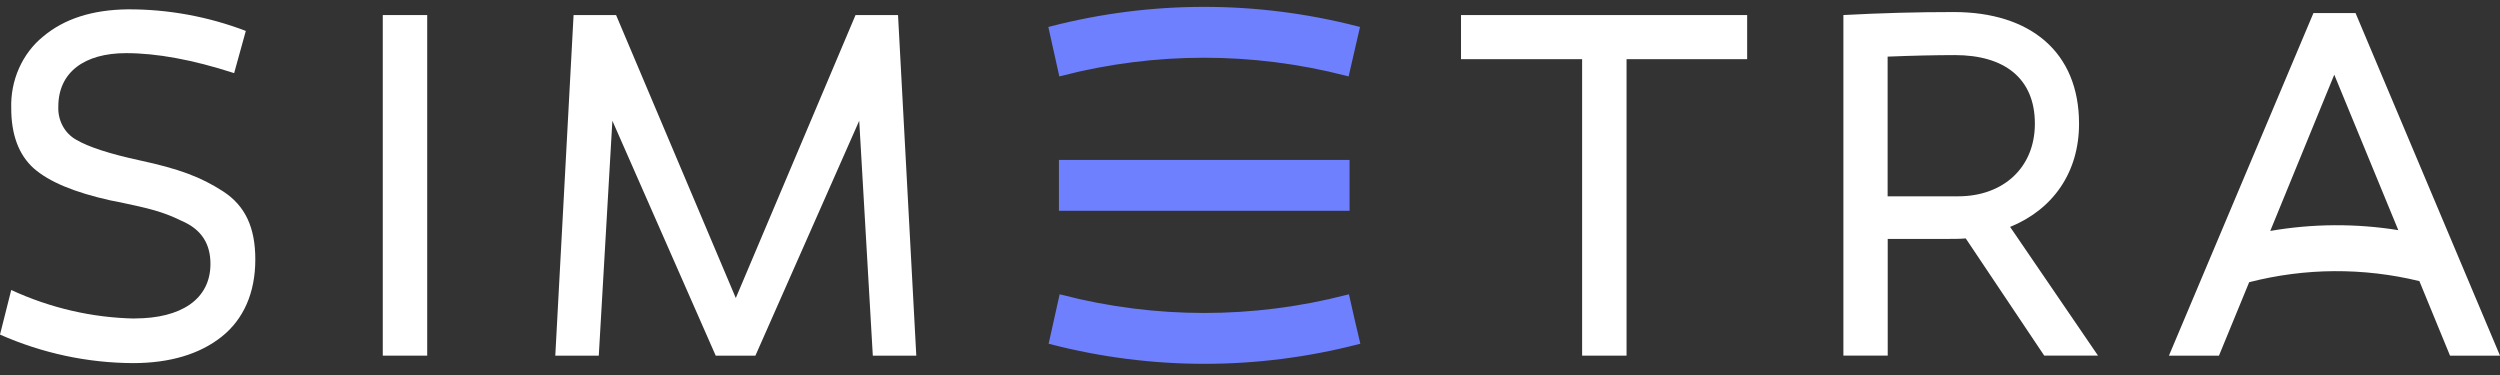
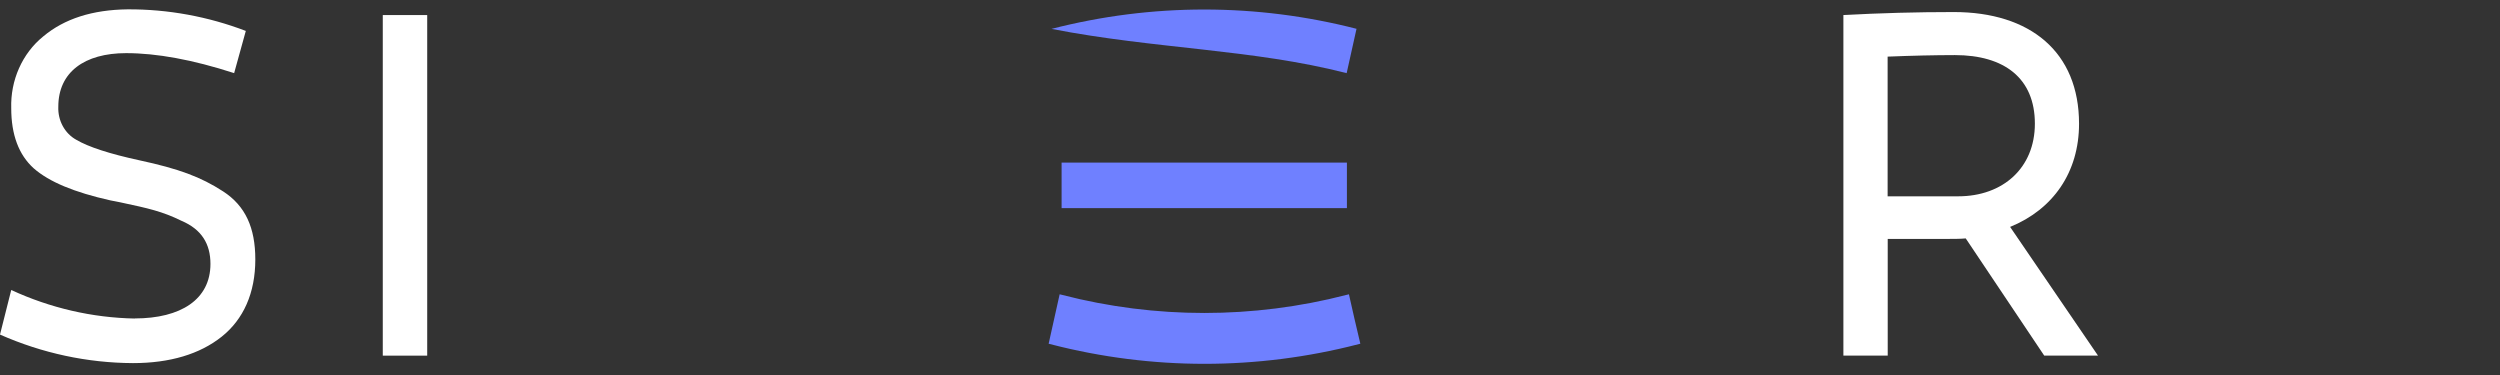
<svg xmlns="http://www.w3.org/2000/svg" width="160" height="24" viewBox="0 0 160 24" fill="none">
  <rect x="0" y="0" width="160" height="24" fill="#333333" stroke="none" />
  <path d="M8.621 20.386C5.901 20.334 3.217 19.713 0.719 18.56L0 21.413C2.7 22.606 5.59 23.226 8.51 23.239C10.874 23.239 12.788 22.662 14.184 21.551C15.581 20.44 16.34 18.752 16.34 16.605C16.34 14.579 15.71 13.175 14.275 12.246C12.841 11.318 11.439 10.801 8.917 10.258C7.004 9.842 5.658 9.404 4.879 8.944C4.519 8.746 4.219 8.441 4.016 8.066C3.812 7.691 3.714 7.261 3.732 6.827C3.732 4.616 5.409 3.401 8.072 3.401C10.017 3.401 12.321 3.816 14.985 4.68L15.732 1.979C13.304 1.053 10.744 0.586 8.167 0.598C5.938 0.625 4.129 1.186 2.755 2.341C2.098 2.875 1.571 3.57 1.217 4.368C0.862 5.166 0.692 6.043 0.719 6.925C0.719 8.622 1.198 9.904 2.156 10.771C3.143 11.639 4.76 12.31 7.064 12.824L7.694 12.948C9.519 13.337 10.386 13.529 11.612 14.13C12.898 14.674 13.469 15.606 13.469 16.889C13.469 19.161 11.577 20.38 8.621 20.38" fill="white" />
  <path d="M27.341 0.964H24.498V22.761H27.341V0.964Z" fill="white" />
-   <path d="M55.86 22.761H58.643L57.474 0.964H54.754L47.091 19.074L39.429 0.964H36.709L35.539 22.761H38.322L39.192 7.727L45.805 22.761H48.346L54.99 7.727L55.86 22.761Z" fill="white" />
-   <path d="M104.099 3.787H111.818V0.964H93.505V3.787H101.256V22.761H104.099V3.787Z" fill="white" />
  <path d="M130.831 22.76H134.273L128.647 14.522C131.398 13.401 133.059 11.028 133.059 7.918C133.059 3.333 129.945 0.771 125.038 0.771C122.677 0.771 120.341 0.835 117.977 0.963V22.76H120.814V15.292H124.281C124.968 15.292 125.476 15.292 125.807 15.258L130.831 22.76ZM120.808 12.567V3.624C122.363 3.561 123.799 3.528 125.116 3.526C128.268 3.526 130.232 5.001 130.232 7.915C130.232 10.737 128.199 12.564 125.324 12.564L120.808 12.567Z" fill="white" />
-   <path d="M86.838 1.849C80.416 0.196 73.719 0.196 67.296 1.849C67.507 2.794 67.718 3.736 67.926 4.682C73.928 3.139 80.185 3.139 86.186 4.682L86.816 1.849" fill="#6F80FF" />
-   <path d="M86.838 1.849C80.415 0.196 73.718 0.196 67.295 1.849C67.506 2.794 67.717 3.736 67.925 4.681C73.927 3.139 80.184 3.139 86.185 4.681L86.838 1.849Z" stroke="#6F80FF" stroke-width="0.34" stroke-miterlimit="10" />
+   <path d="M86.838 1.849C80.416 0.196 73.719 0.196 67.296 1.849C73.928 3.139 80.185 3.139 86.186 4.682L86.816 1.849" fill="#6F80FF" />
  <path d="M86.202 10.406H67.942V13.32H86.202V10.406Z" fill="#6F80FF" />
-   <path d="M86.202 10.406H67.942V13.32H86.202V10.406Z" stroke="#6F80FF" stroke-width="0.34" stroke-miterlimit="10" />
  <path d="M86.204 19.043C80.203 20.586 73.946 20.586 67.945 19.043C67.734 19.988 67.519 20.93 67.314 21.875C73.737 23.528 80.434 23.528 86.857 21.875C86.643 20.93 86.431 19.988 86.227 19.043" fill="#6F80FF" />
  <path d="M86.204 19.043C80.203 20.586 73.946 20.586 67.945 19.043C67.734 19.988 67.519 20.93 67.314 21.875C73.737 23.528 80.434 23.528 86.857 21.875C86.63 20.93 86.416 19.988 86.204 19.043Z" stroke="#6F80FF" stroke-width="0.34" stroke-miterlimit="10" />
-   <path d="M156.801 22.761H160L150.755 0.836H148.06L138.812 22.761H142.014L143.947 18.061C147.525 17.142 151.252 17.118 154.84 17.991L156.801 22.761ZM145.296 14.78L149.393 4.78L153.491 14.729C150.773 14.293 148.009 14.31 145.296 14.78Z" fill="white" />
</svg>